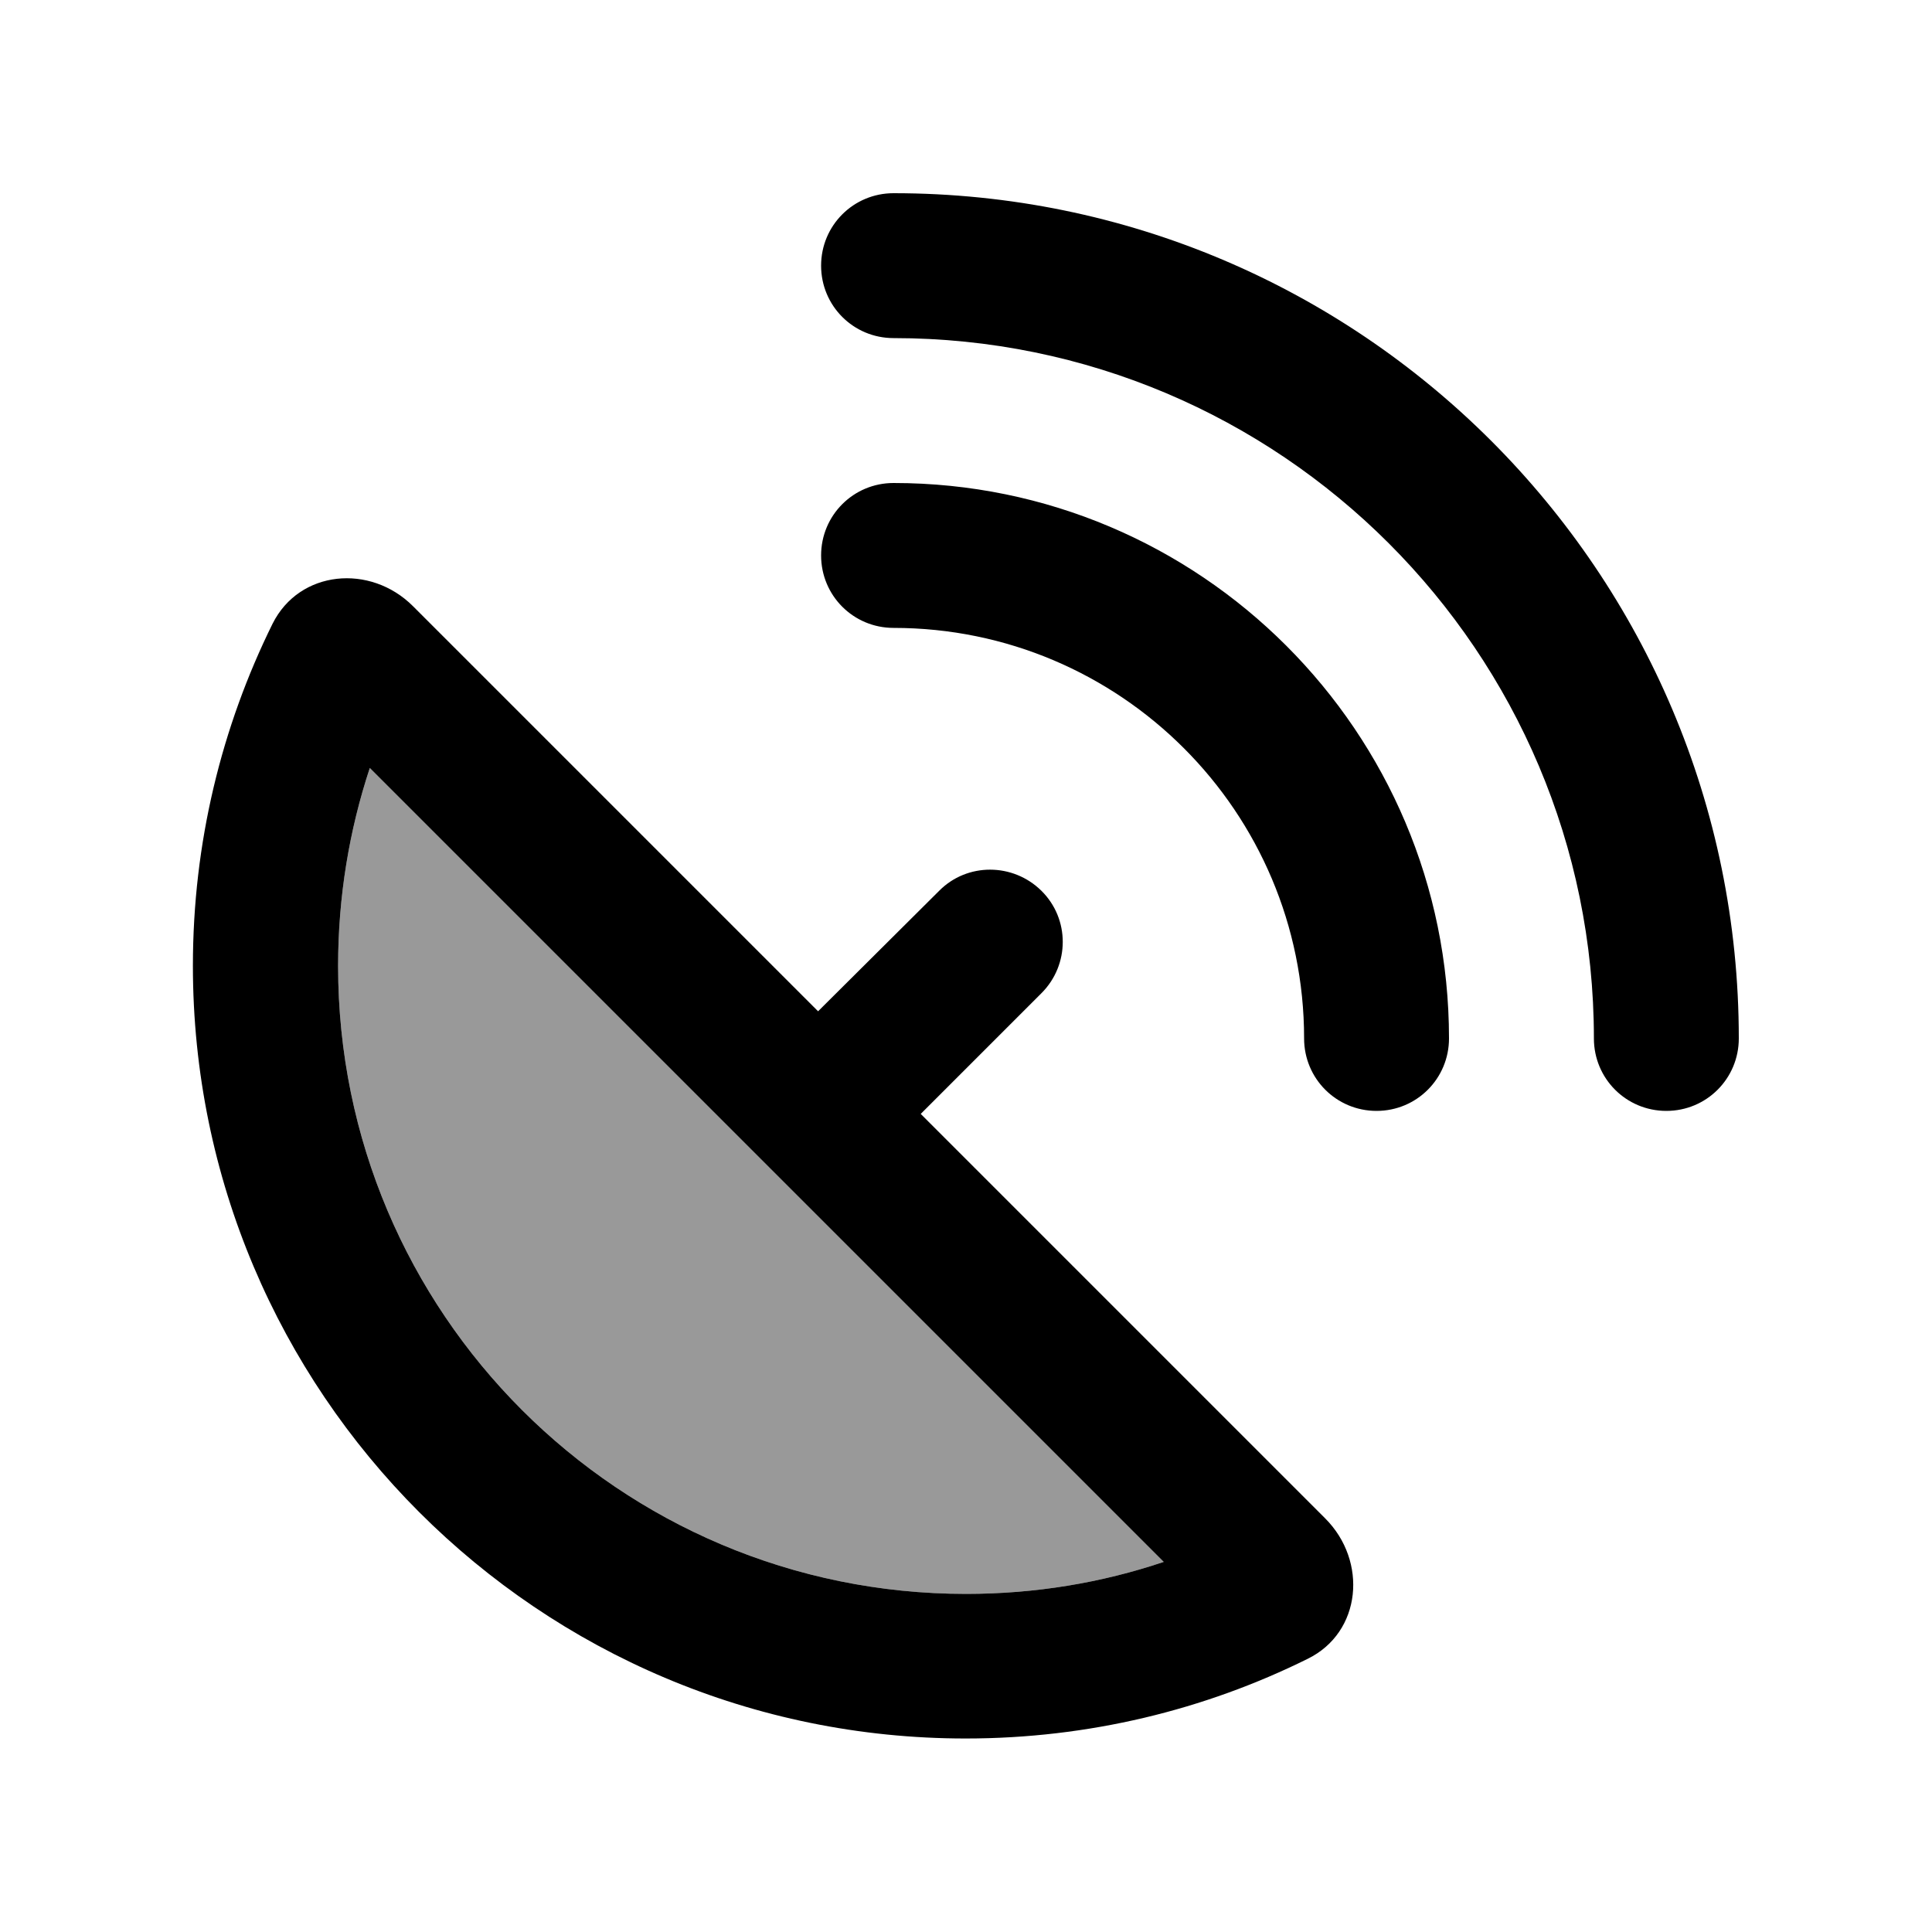
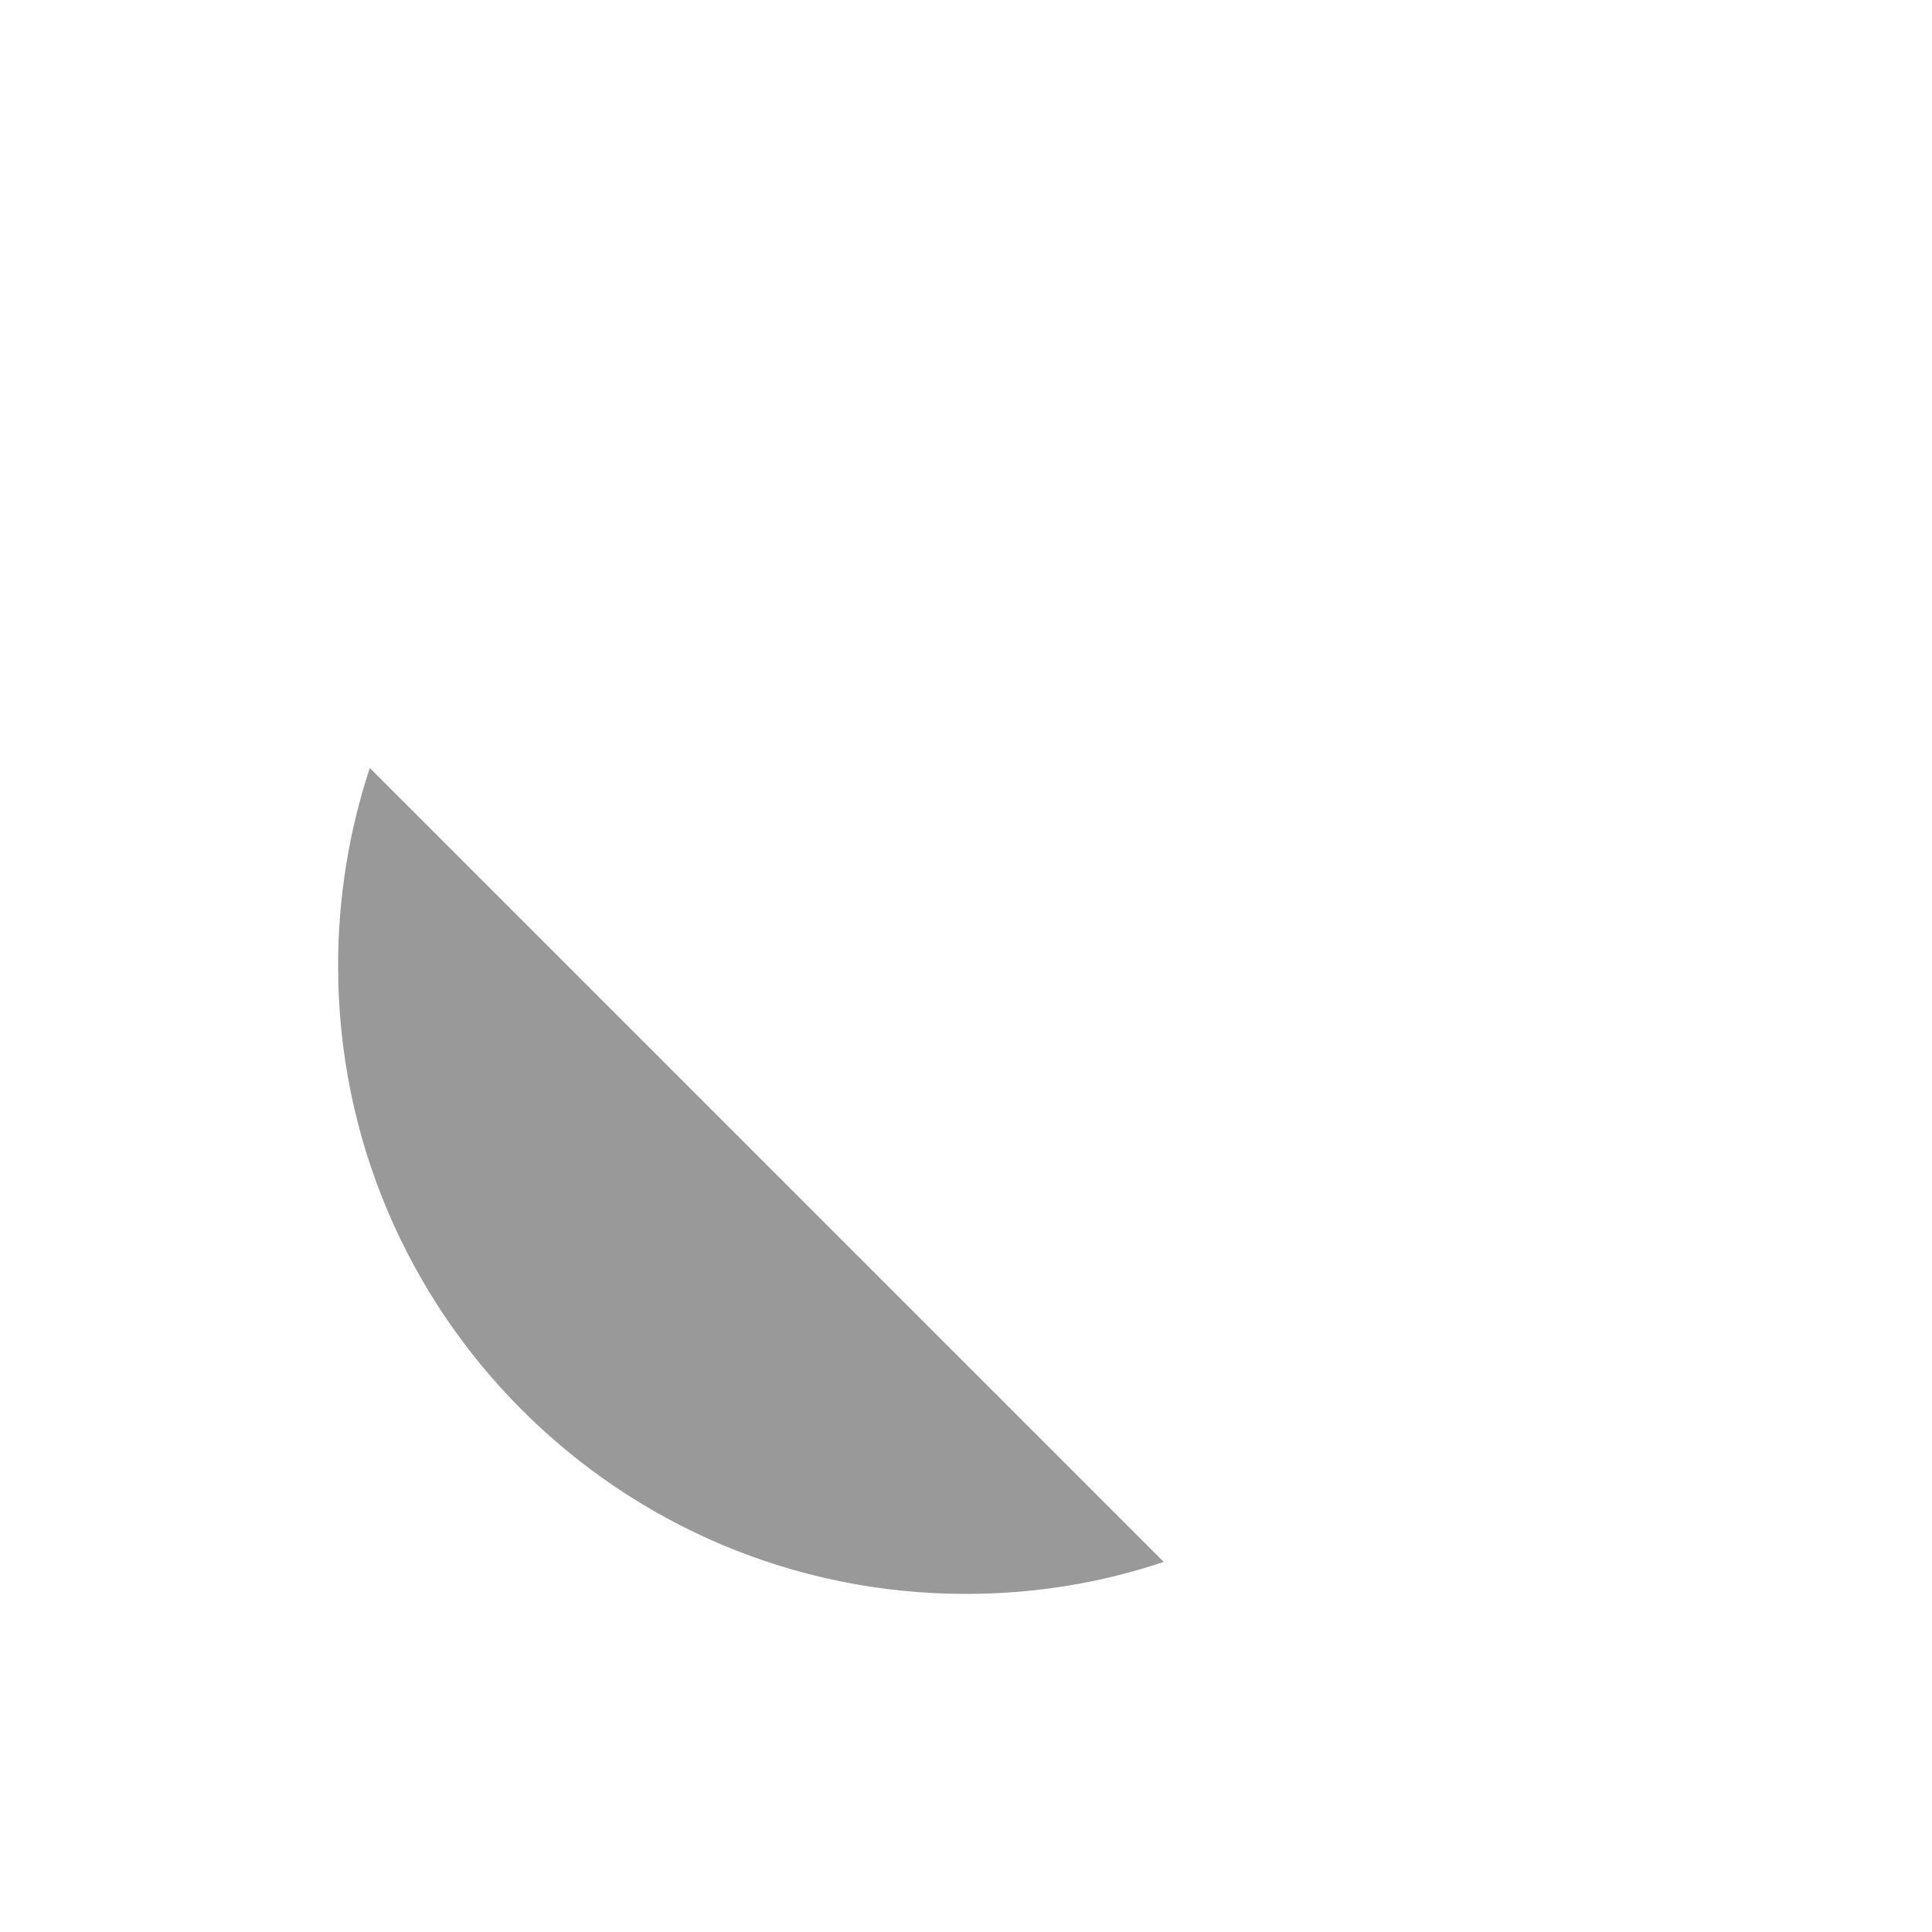
<svg xmlns="http://www.w3.org/2000/svg" viewBox="0 0 640 640">
  <path opacity=".4" fill="currentColor" d="M112 320C112 297 115.7 275 122.5 254.4L385.5 517.4C365 524.3 343 528 320 528C205.1 528 112 434.9 112 320z" />
-   <path fill="currentColor" d="M296 64C282.7 64 272 74.7 272 88C272 101.3 282.7 112 296 112C424.1 112 528 215.9 528 344C528 357.3 538.7 368 552 368C565.3 368 576 357.3 576 344C576 189.4 450.6 64 296 64zM112 320C112 297 115.7 275 122.5 254.4L385.5 517.4C365 524.3 343 528 320 528C205.1 528 112 434.9 112 320zM136.8 200.8C122.7 186.7 99.2 188.8 90.3 206.6C73.4 240.8 63.9 279.2 63.9 319.9C63.9 461.3 178.5 575.9 319.9 575.9C360.6 575.9 399.1 566.4 433.2 549.5C451.1 540.7 453.1 517.1 439 503L305 369L345 329C354.4 319.6 354.4 304.4 345 295.1C335.6 285.8 320.4 285.7 311.1 295.1L271 335L136.8 200.8zM272 184C272 197.3 282.7 208 296 208C371.1 208 432 268.9 432 344C432 357.3 442.7 368 456 368C469.3 368 480 357.3 480 344C480 242.4 397.6 160 296 160C282.7 160 272 170.7 272 184z" />
</svg>